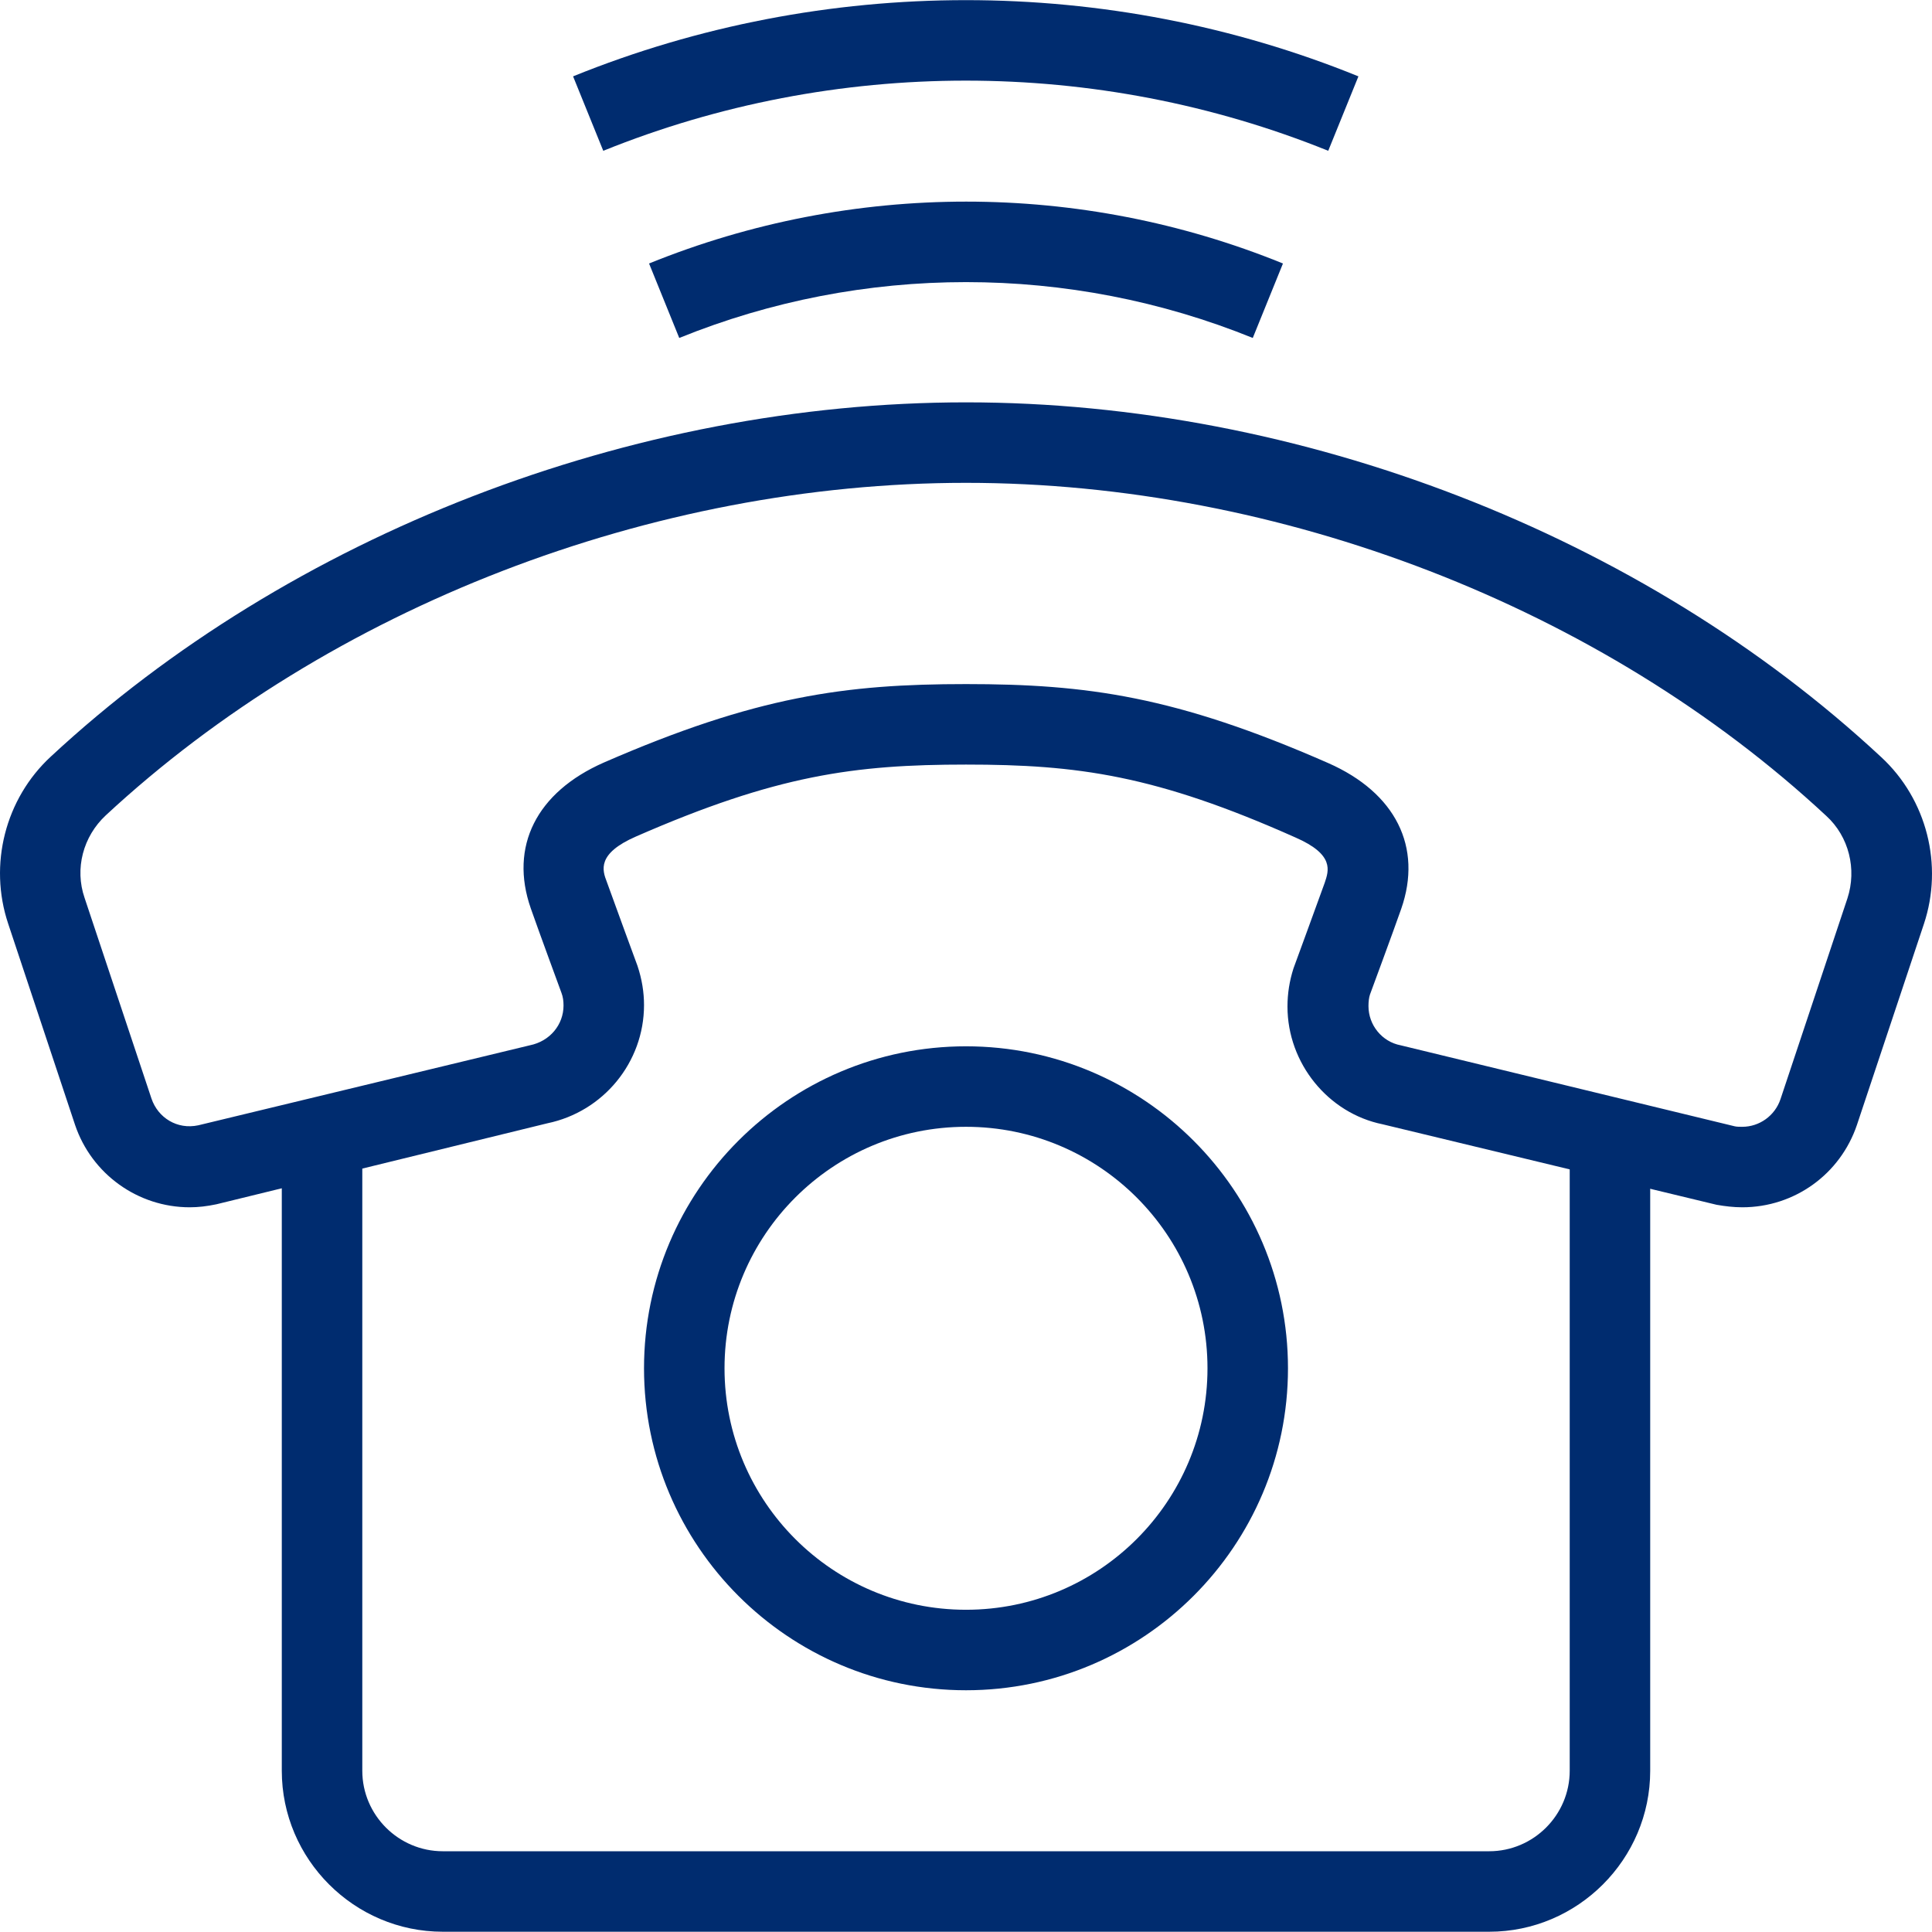
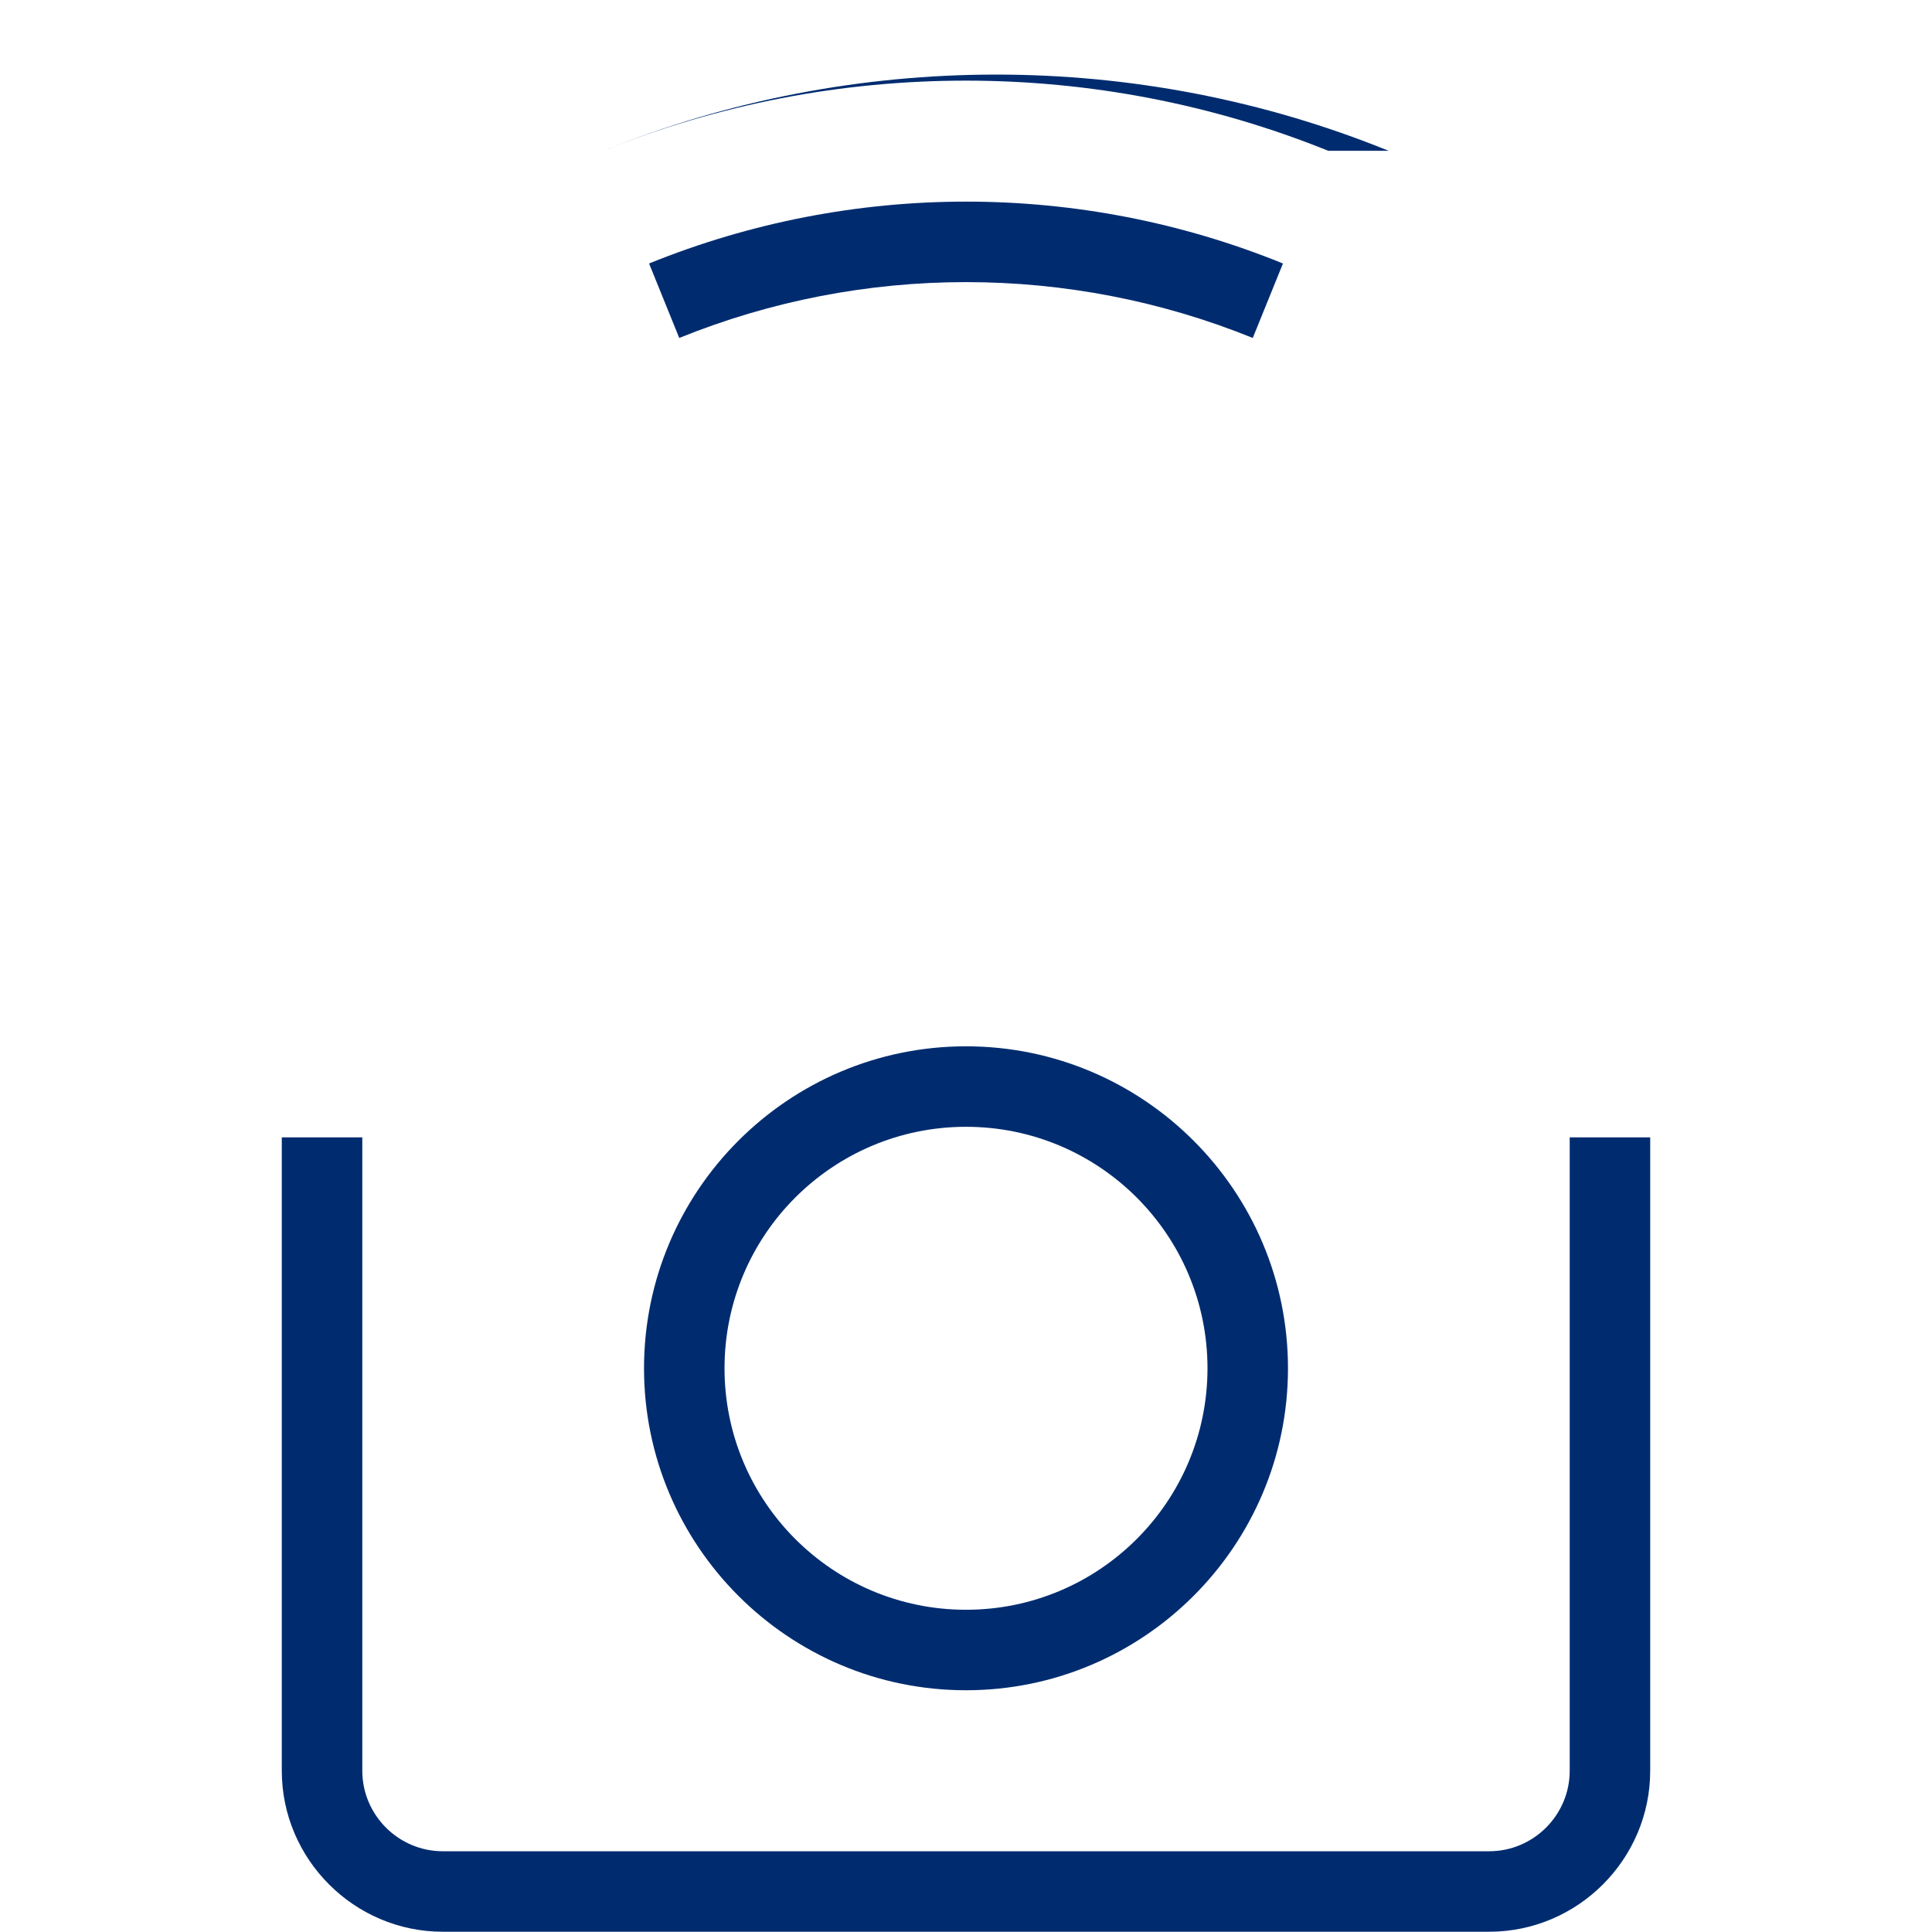
<svg xmlns="http://www.w3.org/2000/svg" width="512px" viewBox="0 0 512.036 512" height="512px">
  <g>
    <path fill="#002C6F" data-old_color="#000000" class="active-path" data-original="#000000" d="m256.02 447.949c-47.07 0-85.336-38.266-85.336-85.332 0-47.066 38.266-85.332 85.336-85.332 47.066 0 85.332 38.266 85.332 85.332 0 47.066-38.266 85.332-85.332 85.332zm0-149.332c-35.336 0-64 28.668-64 64 0 35.332 28.664 64 64 64 35.332 0 64-28.668 64-64 0-35.332-28.668-64-64-64zm0 0" />
    <path fill="#002C6F" data-old_color="#000000" class="active-path" data-original="#000000" d="m394.684 511.949h-277.332c-23.469 0-42.668-19.199-42.668-42.664v-167.867h21.336v167.867c0 11.734 9.598 21.332 21.332 21.332h277.332c11.734 0 21.336-9.598 21.336-21.332v-167.867h21.332v167.867c0 23.465-19.199 42.664-42.668 42.664zm0 0" />
-     <path fill="#002C6F" data-old_color="#000000" class="active-path" data-original="#000000" d="m461.75 319.949c-2.266 0-4.531-.266-6.801-.664l-88.531-21.336c-14.398-2.93-25.199-16.133-25.199-31.199 0-3.465.531-6.801 1.598-10.133.133-.398 6.27-17.066 8.27-22.668 1.066-3.199 2.664-7.465-7.734-12-37.066-16.531-57.734-19.332-87.332-19.332-29.602 0-50.27 2.801-87.469 19.066-10.398 4.535-8.934 8.934-7.734 12 2 5.602 8.133 22.266 8.133 22.266 1.203 3.602 1.734 7.07 1.734 10.402 0 15.199-10.801 28.266-25.598 31.332l-87.734 21.469c-2.535.531-4.801.797-7.066.797-13.734 0-26-8.797-30.402-21.863l-17.73-53.336c-5.203-15.598-.801-33.066 11.332-44.266 63.332-58.801 154-93.867 242.535-93.867 88.531 0 179.199 35.066 242.531 94 12.133 11.199 16.535 28.668 11.332 44.266l-17.73 53.203c-4.402 13.066-16.535 21.863-30.402 21.863zm-205.73-138.664c32 0 55.598 3.199 96 20.934 17.863 7.867 25.066 22.266 19.332 38.664-2 5.734-8.266 22.668-8.266 22.668-.27.801-.402 1.867-.402 3.066 0 5.066 3.602 9.469 8.535 10.402l88.531 21.465c.535.133 1.336.133 2 .133 4.535 0 8.668-2.934 10.133-7.332l17.734-53.199c2.535-7.734.402-16.402-5.598-21.867-59.469-55.336-144.801-88.27-228-88.27-83.203 0-168.535 32.934-228 88.137-6 5.598-8.27 14.133-5.602 21.863l17.734 53.203c1.73 5.066 6.797 8.266 12.398 7.066l87.867-21.199c5.332-1.07 8.934-5.469 8.934-10.535 0-1.199-.133-2.266-.535-3.332 0 0-6.133-16.668-8.133-22.402-5.734-16.398 1.469-30.801 19.336-38.664 40.398-17.602 64-20.801 96-20.801zm0 0" />
-     <path fill="#002C6F" data-old_color="#000000" class="active-path" data-original="#000000" d="m352.02 39.949c-61.336-24.797-130.801-24.797-192.137 0l-8-19.73c66.402-26.934 141.867-26.934 208.137 0zm0 0" />
+     <path fill="#002C6F" data-old_color="#000000" class="active-path" data-original="#000000" d="m352.02 39.949c-61.336-24.797-130.801-24.797-192.137 0c66.402-26.934 141.867-26.934 208.137 0zm0 0" />
    <path fill="#002C6F" data-old_color="#000000" class="active-path" data-original="#000000" d="m332.02 89.551c-48.668-19.734-103.336-19.734-152 0l-8-19.734c53.863-21.867 114.266-21.867 168 0zm0 0" />
  </g>
</svg>